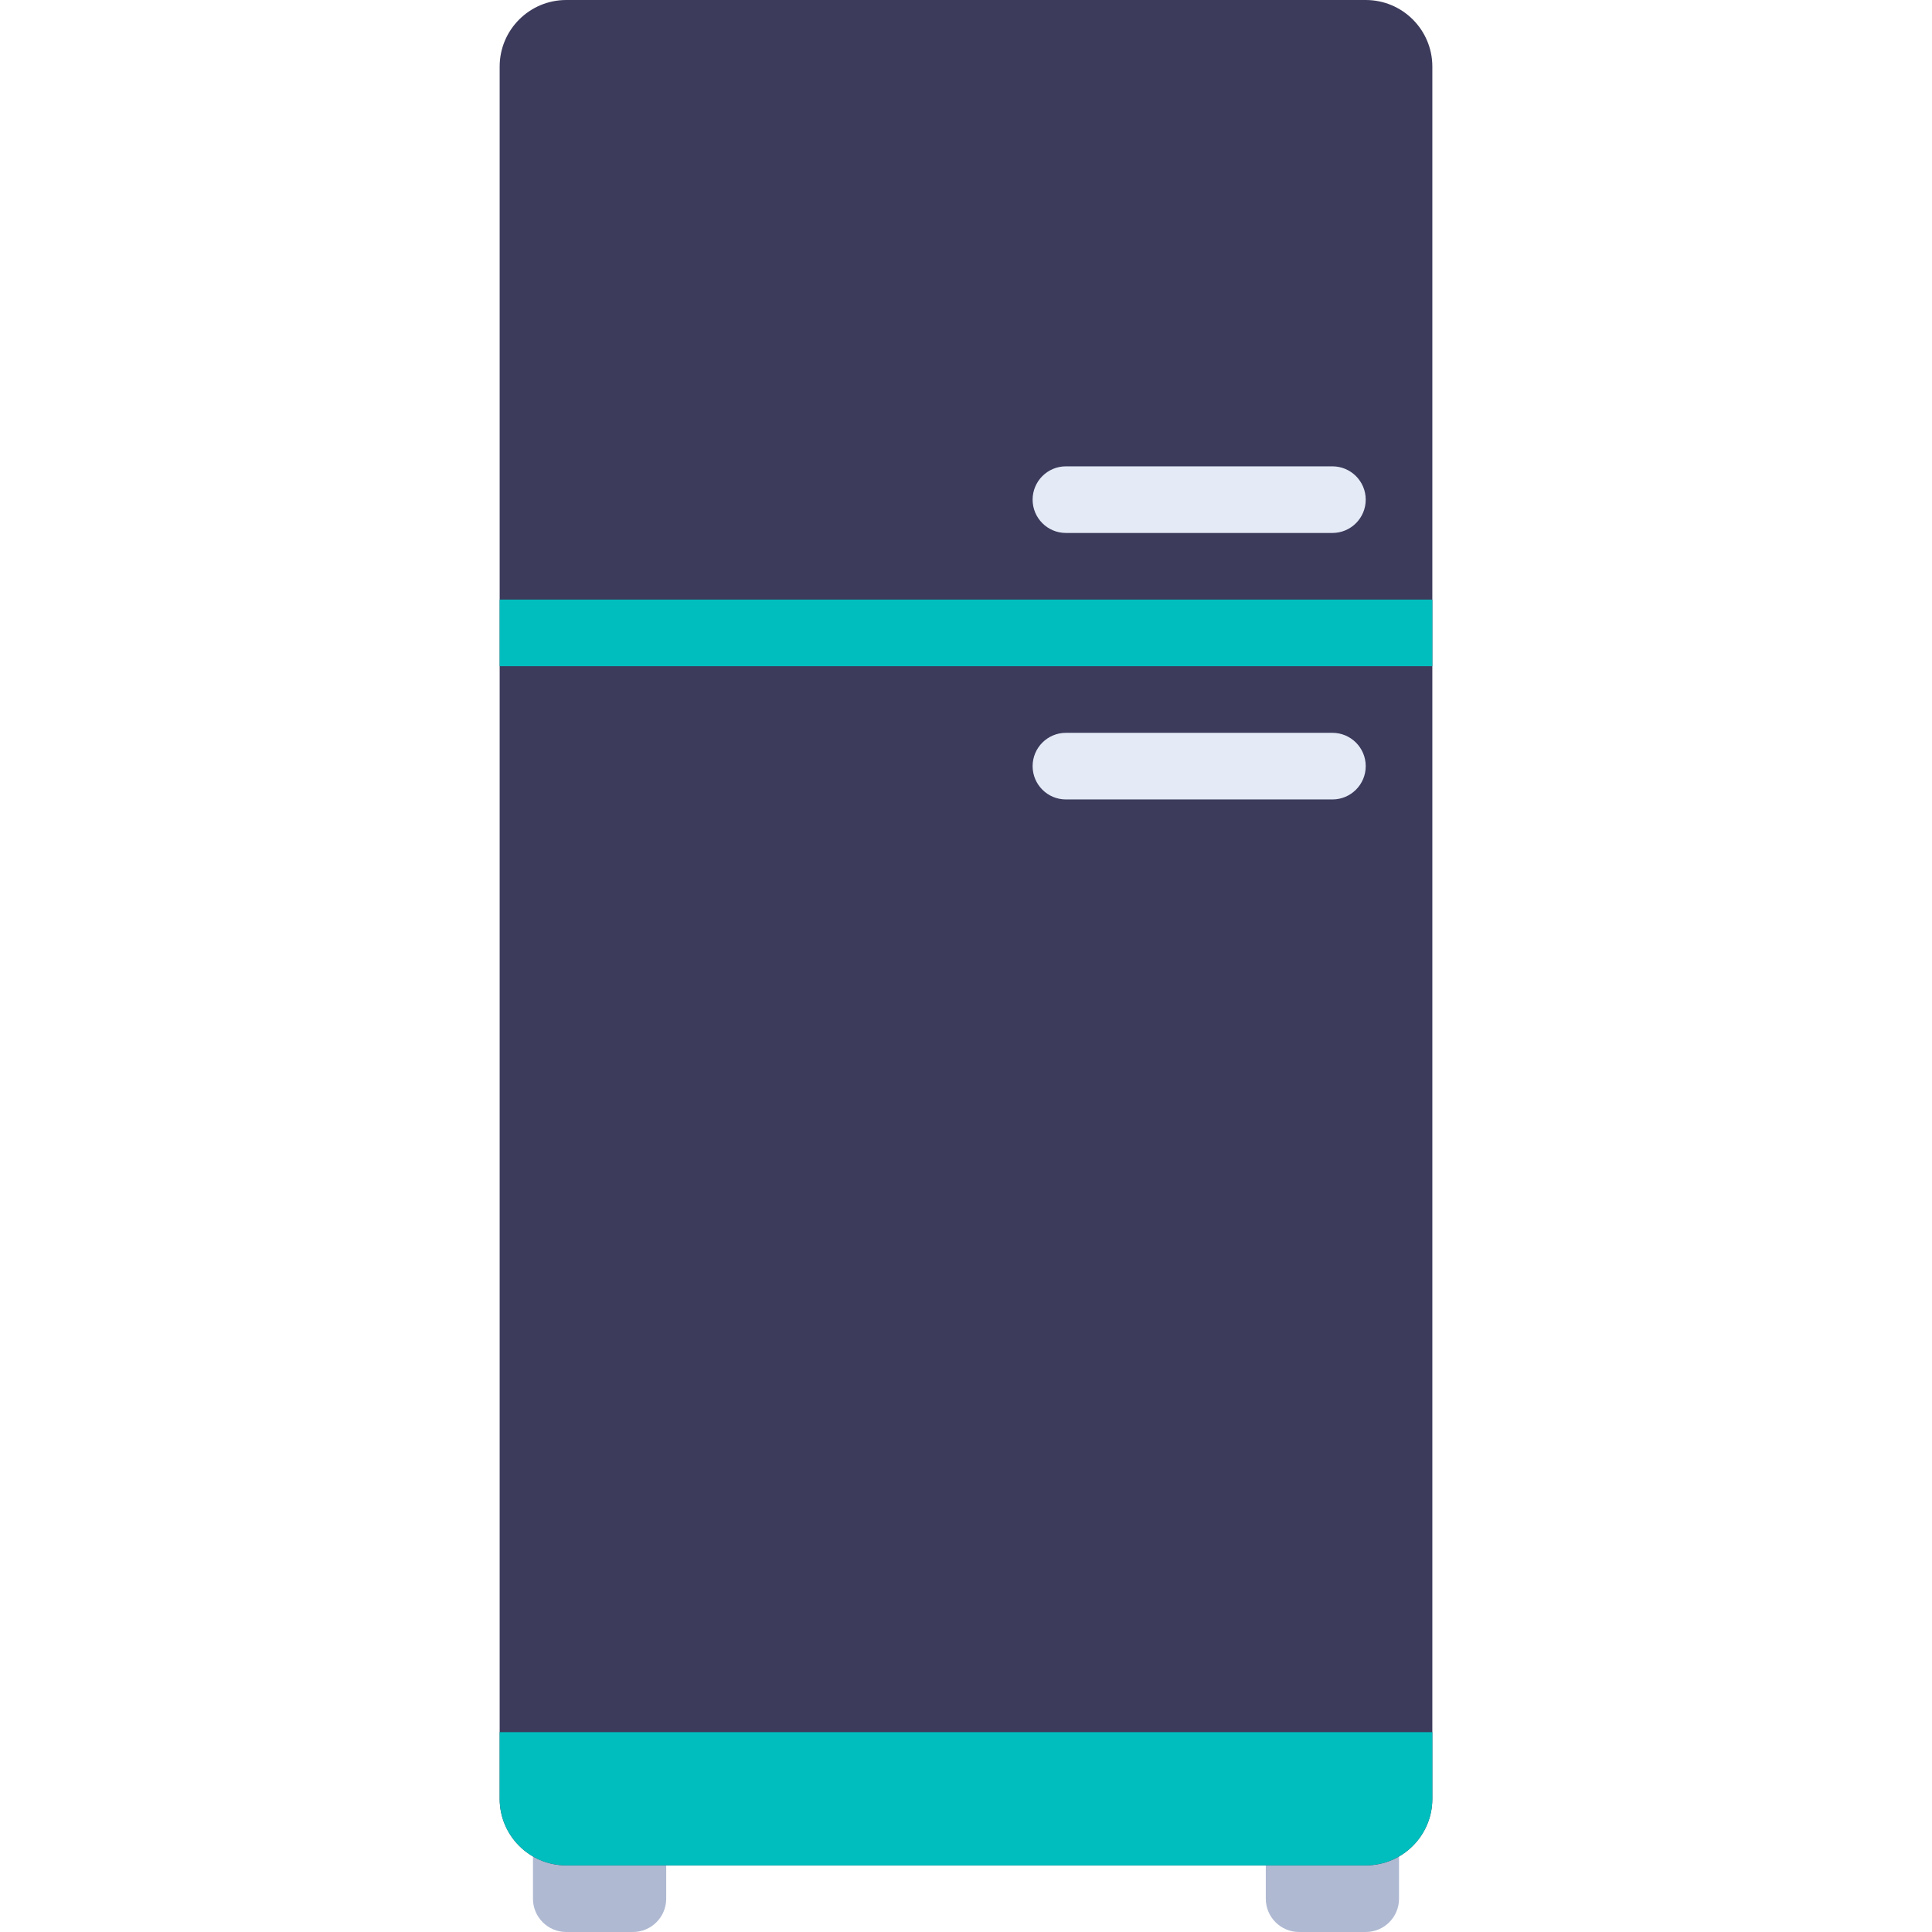
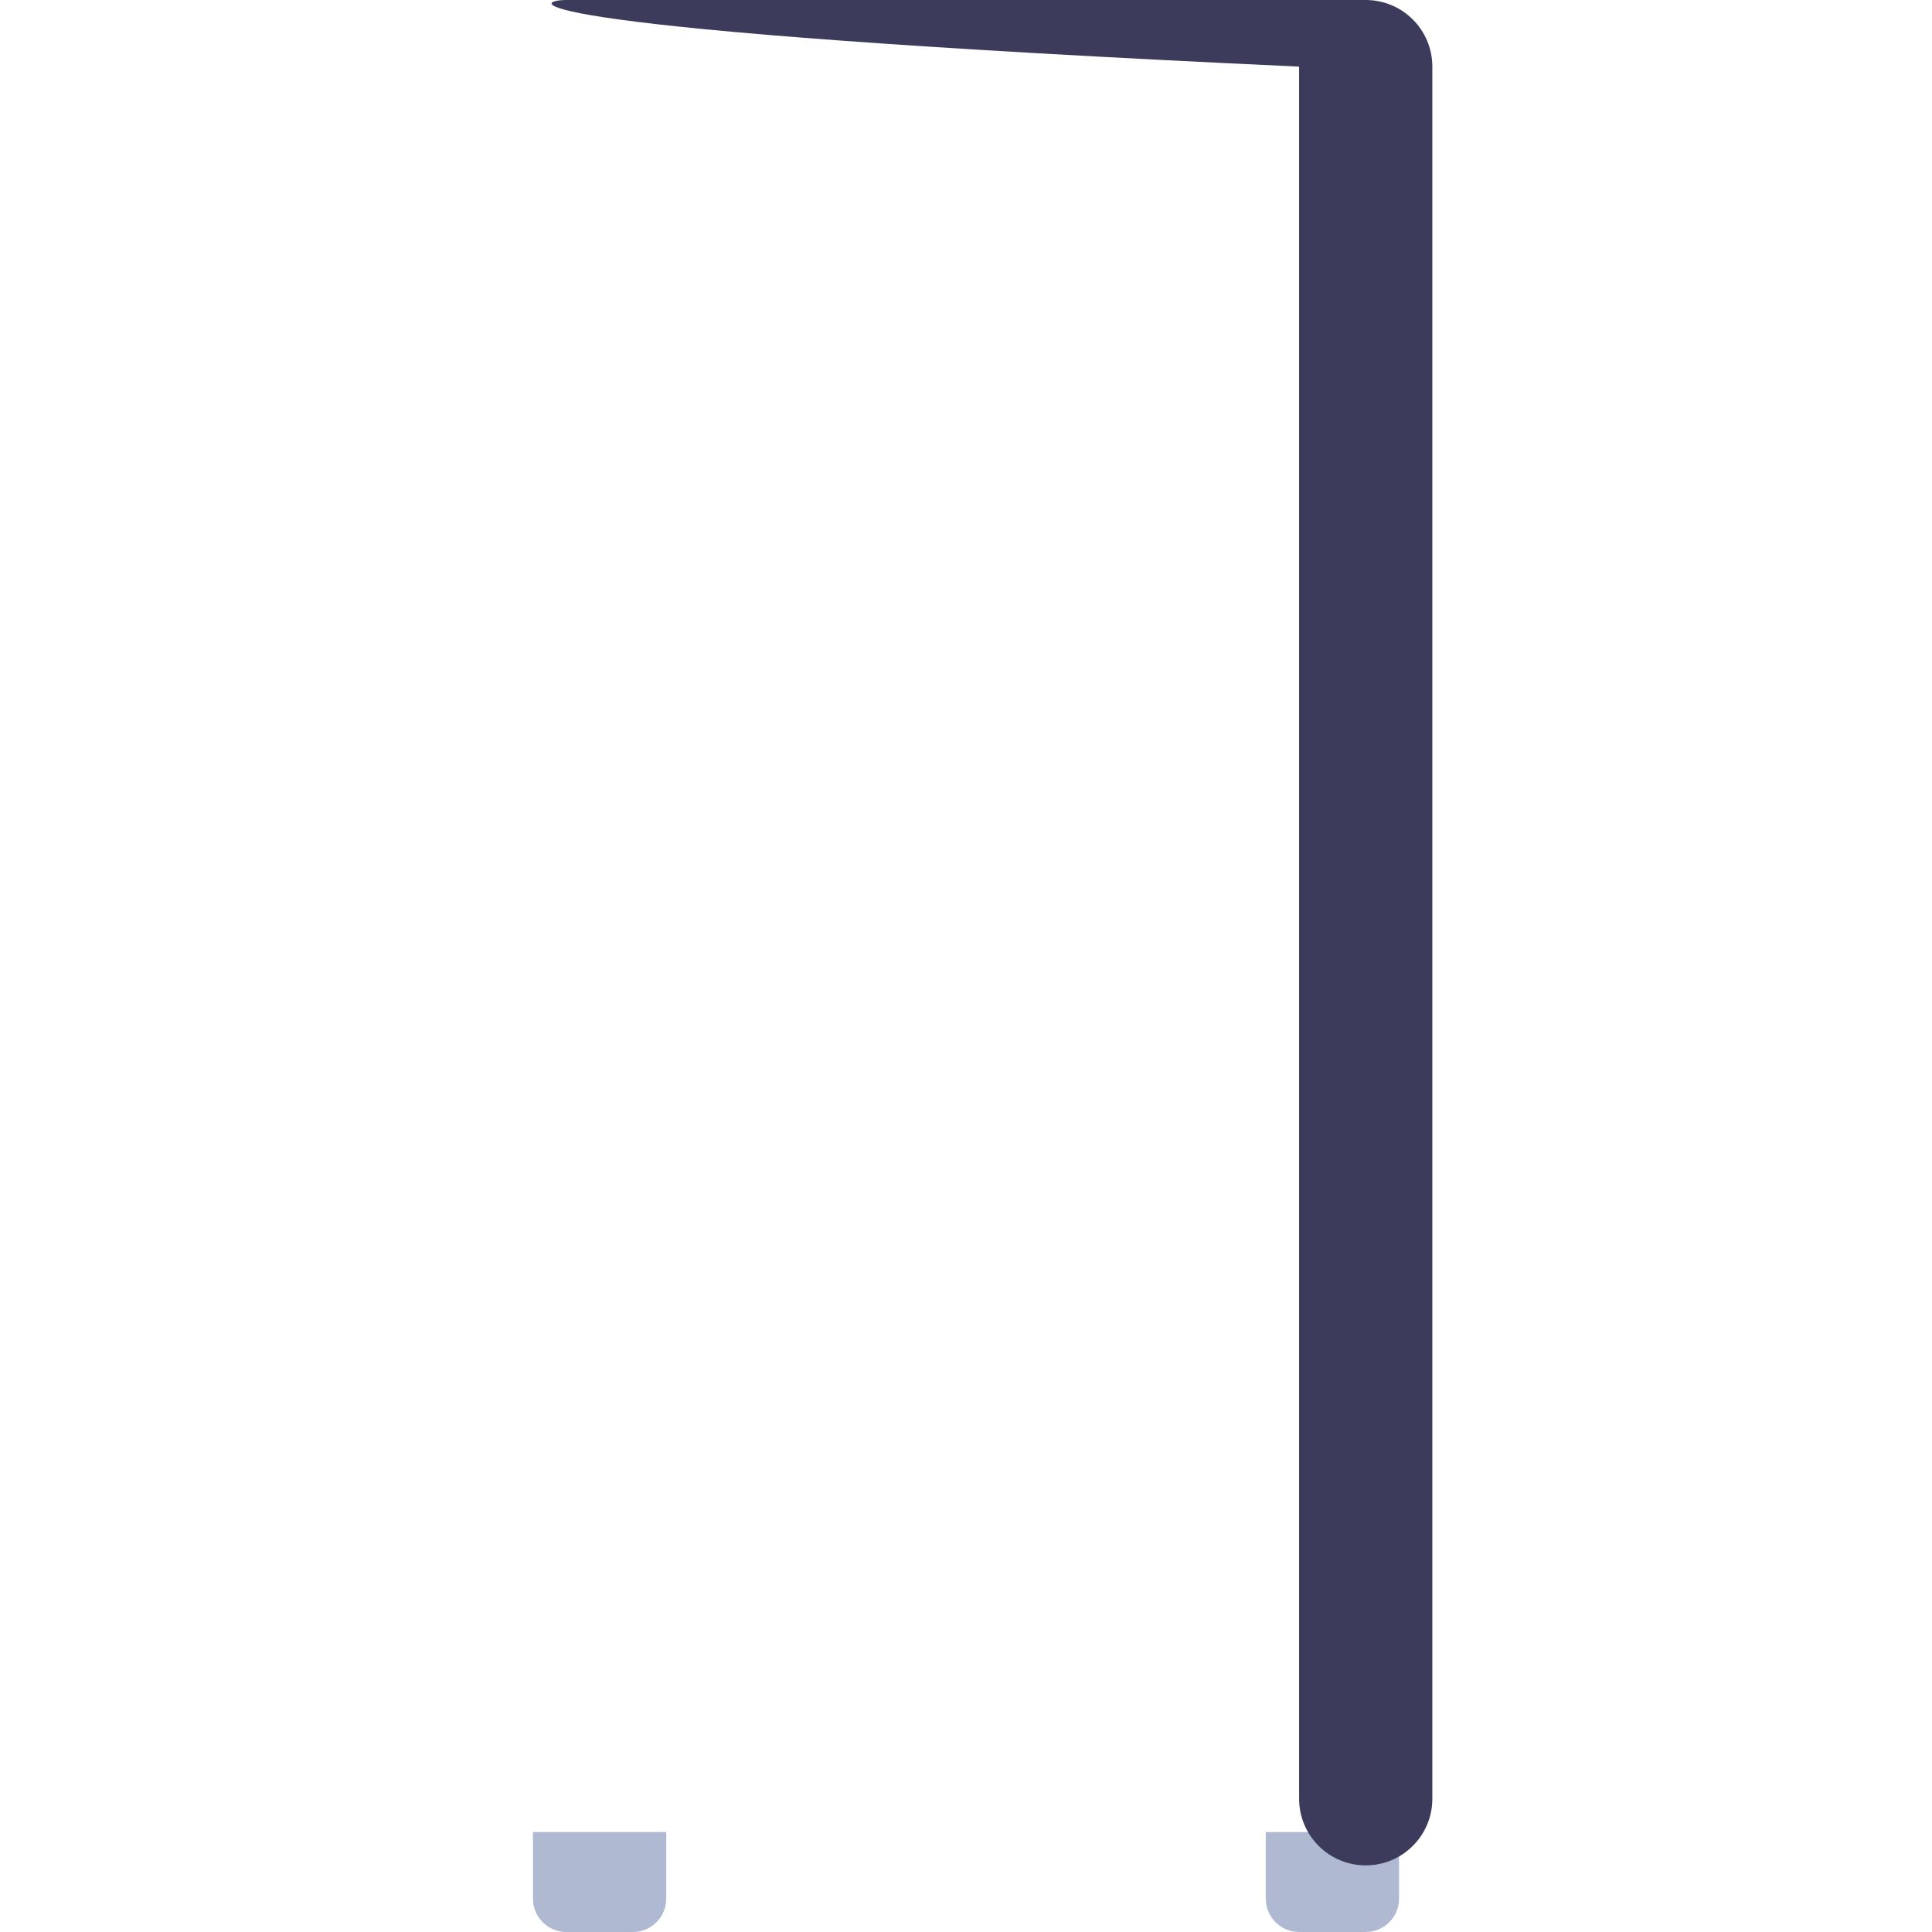
<svg xmlns="http://www.w3.org/2000/svg" version="1.1" id="Layer_1" x="0px" y="0px" viewBox="0 0 512 512" style="enable-background:new 0 0 512 512;" xml:space="preserve" width="512px" height="512px" class="">
  <g>
    <g>
      <path style="fill:#AFB9D2;" d="M167.724,512h-17.655c-4.875,0-8.828-3.953-8.828-8.828v-17.655h35.31v17.655   C176.552,508.047,172.599,512,167.724,512z" data-original="#AFB9D2" />
      <path style="fill:#AFB9D2;" d="M361.931,512h-17.655c-4.875,0-8.828-3.953-8.828-8.828v-17.655h35.31v17.655   C370.759,508.047,366.806,512,361.931,512z" data-original="#AFB9D2" />
    </g>
-     <path style="fill:#3C3B5C" d="M361.931,494.345H150.069c-9.751,0-17.655-7.904-17.655-17.655V17.655  C132.414,7.904,140.318,0,150.069,0h211.862c9.751,0,17.655,7.904,17.655,17.655V476.69  C379.586,486.441,371.682,494.345,361.931,494.345z" data-original="#00D7D7" class="active-path" data-old_color="#00D7D7" />
-     <rect x="132.414" y="158.897" style="fill:#00BEBE;" width="247.172" height="17.655" data-original="#00BEBE" />
+     <path style="fill:#3C3B5C" d="M361.931,494.345c-9.751,0-17.655-7.904-17.655-17.655V17.655  C132.414,7.904,140.318,0,150.069,0h211.862c9.751,0,17.655,7.904,17.655,17.655V476.69  C379.586,486.441,371.682,494.345,361.931,494.345z" data-original="#00D7D7" class="active-path" data-old_color="#00D7D7" />
    <g>
-       <path style="fill:#E4EAF6" d="M353.103,141.241h-70.621c-4.875,0-8.828-3.953-8.828-8.828l0,0c0-4.875,3.953-8.828,8.828-8.828   h70.621c4.875,0,8.828,3.953,8.828,8.828l0,0C361.931,137.289,357.978,141.241,353.103,141.241z" data-original="#E4EAF6" class="" />
-       <path style="fill:#E4EAF6" d="M282.483,194.207h70.621c4.875,0,8.828,3.953,8.828,8.828l0,0c0,4.875-3.953,8.828-8.828,8.828   h-70.621c-4.875,0-8.828-3.953-8.828-8.828l0,0C273.655,198.159,277.608,194.207,282.483,194.207z" data-original="#E4EAF6" class="" />
-     </g>
-     <path style="fill:#00BEBE;" d="M132.414,476.69c0,9.75,7.905,17.655,17.655,17.655h211.862c9.75,0,17.655-7.905,17.655-17.655  v-17.655H132.414V476.69z" data-original="#00BEBE" />
+       </g>
  </g>
</svg>